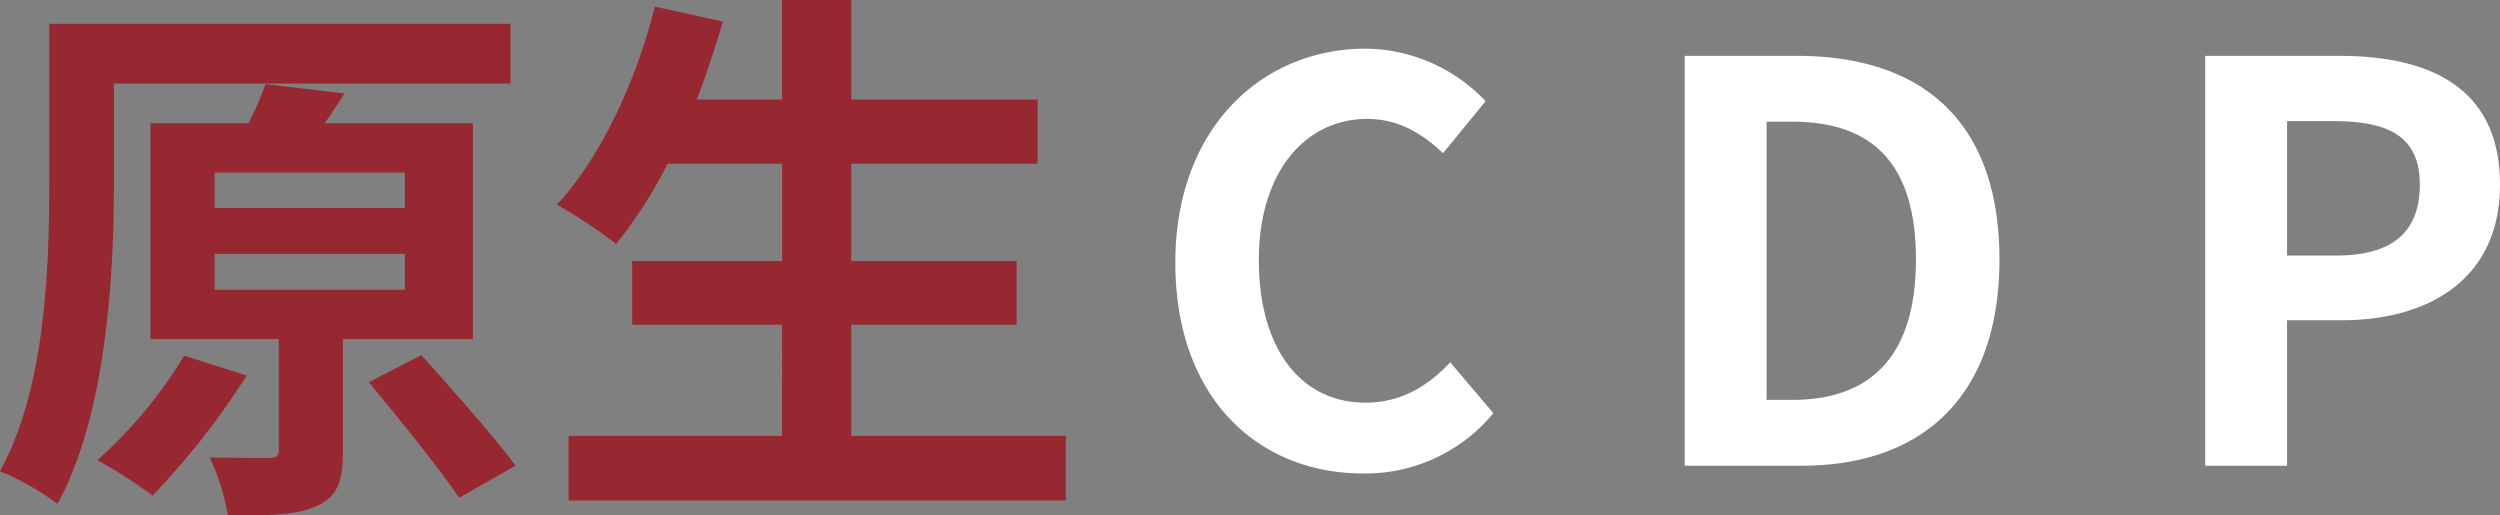
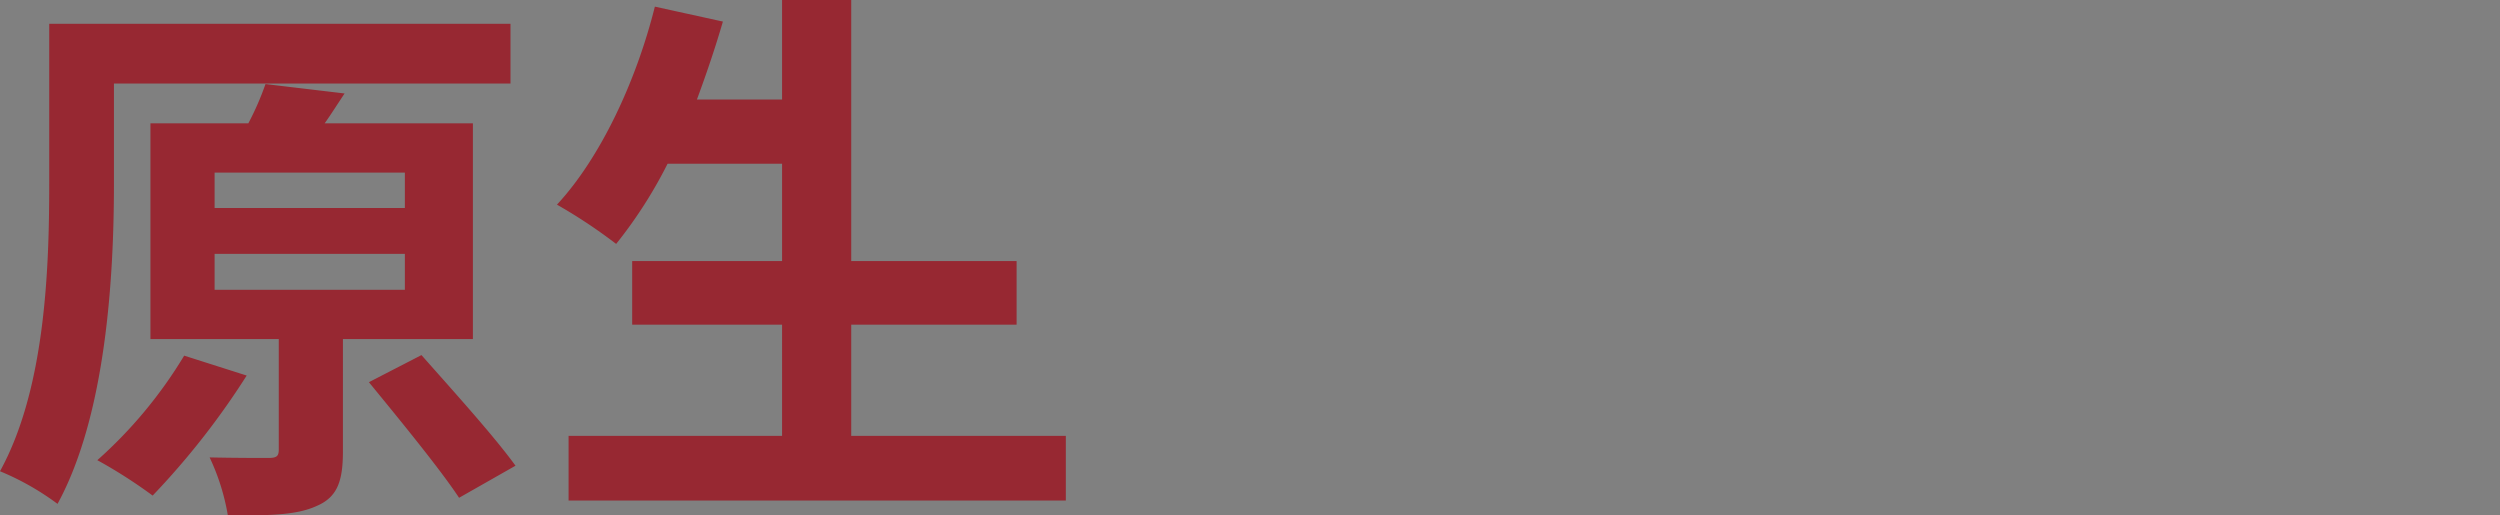
<svg xmlns="http://www.w3.org/2000/svg" width="565" height="116.5" viewBox="0 0 565 116.5">
  <rect x="0" y="0" width="565" height="116.5" fill="#808080" stroke="none" />
  <g id="组_1792" data-name="组 1792" transform="translate(1013.875 -599)">
-     <path id="路径_465" data-name="路径 465" d="M49.125,1.75a37.436,37.436,0,0,0,29.5-13.625l-9.75-11.5C63.875-18,57.75-14.25,49.75-14.25c-14.625,0-24.125-12.125-24.125-32.25,0-19.875,10.5-31.875,24.5-31.875,7,0,12.375,3.25,17.125,7.75l9.625-11.75A37.732,37.732,0,0,0,49.75-94.25c-23.375,0-43,17.875-43,48.375C6.75-15,25.75,1.75,49.125,1.75ZM121.875,0H148.25C175.5,0,193-15.5,193-46.625c0-31.25-17.5-46-45.75-46H121.875Zm18.5-14.875V-77.75h5.75c17.25,0,28,8.5,28,31.125,0,22.5-10.75,31.75-28,31.75ZM239.5,0H258V-32.875h12.375c19.875,0,35.75-9.5,35.75-30.625,0-21.875-15.75-29.125-36.25-29.125H239.5ZM258-47.5V-77.875h10.5c12.75,0,19.5,3.625,19.5,14.375,0,10.625-6.125,16-18.875,16Z" transform="translate(-755 704.25)" fill="#fff" />
-     <path id="路径_464" data-name="路径 464" d="M28.875-86.875H118.5v-13.5H14.25V-64.25c0,19.25-.875,46.375-11.125,65a60.287,60.287,0,0,1,13,7.375c11-20.125,12.75-51.5,12.75-72.375Zm15.875,61.5A101.851,101.851,0,0,1,25.125-1.75a112.564,112.564,0,0,1,12.5,8,174.869,174.869,0,0,0,21.25-27.125Zm6.875-23h43v8.125h-43Zm0-18.375h43v8h-43ZM110-29.125v-48.75H76.5c1.5-2.125,3-4.5,4.5-6.75L63.125-86.75a64.025,64.025,0,0,1-3.875,8.875H37.125v48.75h29v25c0,1.5-.5,1.875-2.375,1.875-1.625,0-7.75,0-13.25-.125A50.015,50.015,0,0,1,54.625,10.75c8.875,0,15.375,0,20-2.125,4.75-2,6-5.625,6-12.375V-29.125Zm-23.5,9.75c6.75,8.25,16,19.5,20.375,26.125L119.625-.5C114.75-7.25,105-18,98.375-25.5ZM195.5-7.25V-32.375h37.375V-46.75H195.5v-22h42.125v-14.5H195.5v-22.5H179.875v22.5h-19.25c2.125-5.75,4.125-11.625,5.875-17.625l-15.375-3.375C146.875-87.25,138.75-70,129-59.5a118.2,118.2,0,0,1,13.375,8.875A103.025,103.025,0,0,0,154-68.75h25.875v22H146v14.375h33.875V-7.25h-48.25V7.375H244V-7.25Z" transform="translate(-1017 704.75)" fill="#9e0d1a" opacity="0.76" />
+     <path id="路径_464" data-name="路径 464" d="M28.875-86.875H118.5v-13.5H14.25V-64.25c0,19.25-.875,46.375-11.125,65a60.287,60.287,0,0,1,13,7.375c11-20.125,12.75-51.5,12.75-72.375Zm15.875,61.5A101.851,101.851,0,0,1,25.125-1.75a112.564,112.564,0,0,1,12.5,8,174.869,174.869,0,0,0,21.25-27.125Zm6.875-23h43v8.125h-43Zm0-18.375h43v8h-43ZM110-29.125v-48.75H76.5c1.5-2.125,3-4.5,4.5-6.75L63.125-86.75a64.025,64.025,0,0,1-3.875,8.875H37.125v48.75h29v25c0,1.5-.5,1.875-2.375,1.875-1.625,0-7.75,0-13.25-.125A50.015,50.015,0,0,1,54.625,10.75c8.875,0,15.375,0,20-2.125,4.75-2,6-5.625,6-12.375V-29.125Zm-23.5,9.75c6.75,8.25,16,19.5,20.375,26.125L119.625-.5C114.75-7.25,105-18,98.375-25.5ZM195.5-7.25V-32.375h37.375V-46.75H195.5v-22v-14.5H195.5v-22.5H179.875v22.5h-19.25c2.125-5.75,4.125-11.625,5.875-17.625l-15.375-3.375C146.875-87.25,138.75-70,129-59.5a118.2,118.2,0,0,1,13.375,8.875A103.025,103.025,0,0,0,154-68.75h25.875v22H146v14.375h33.875V-7.25h-48.25V7.375H244V-7.25Z" transform="translate(-1017 704.75)" fill="#9e0d1a" opacity="0.76" />
  </g>
</svg>